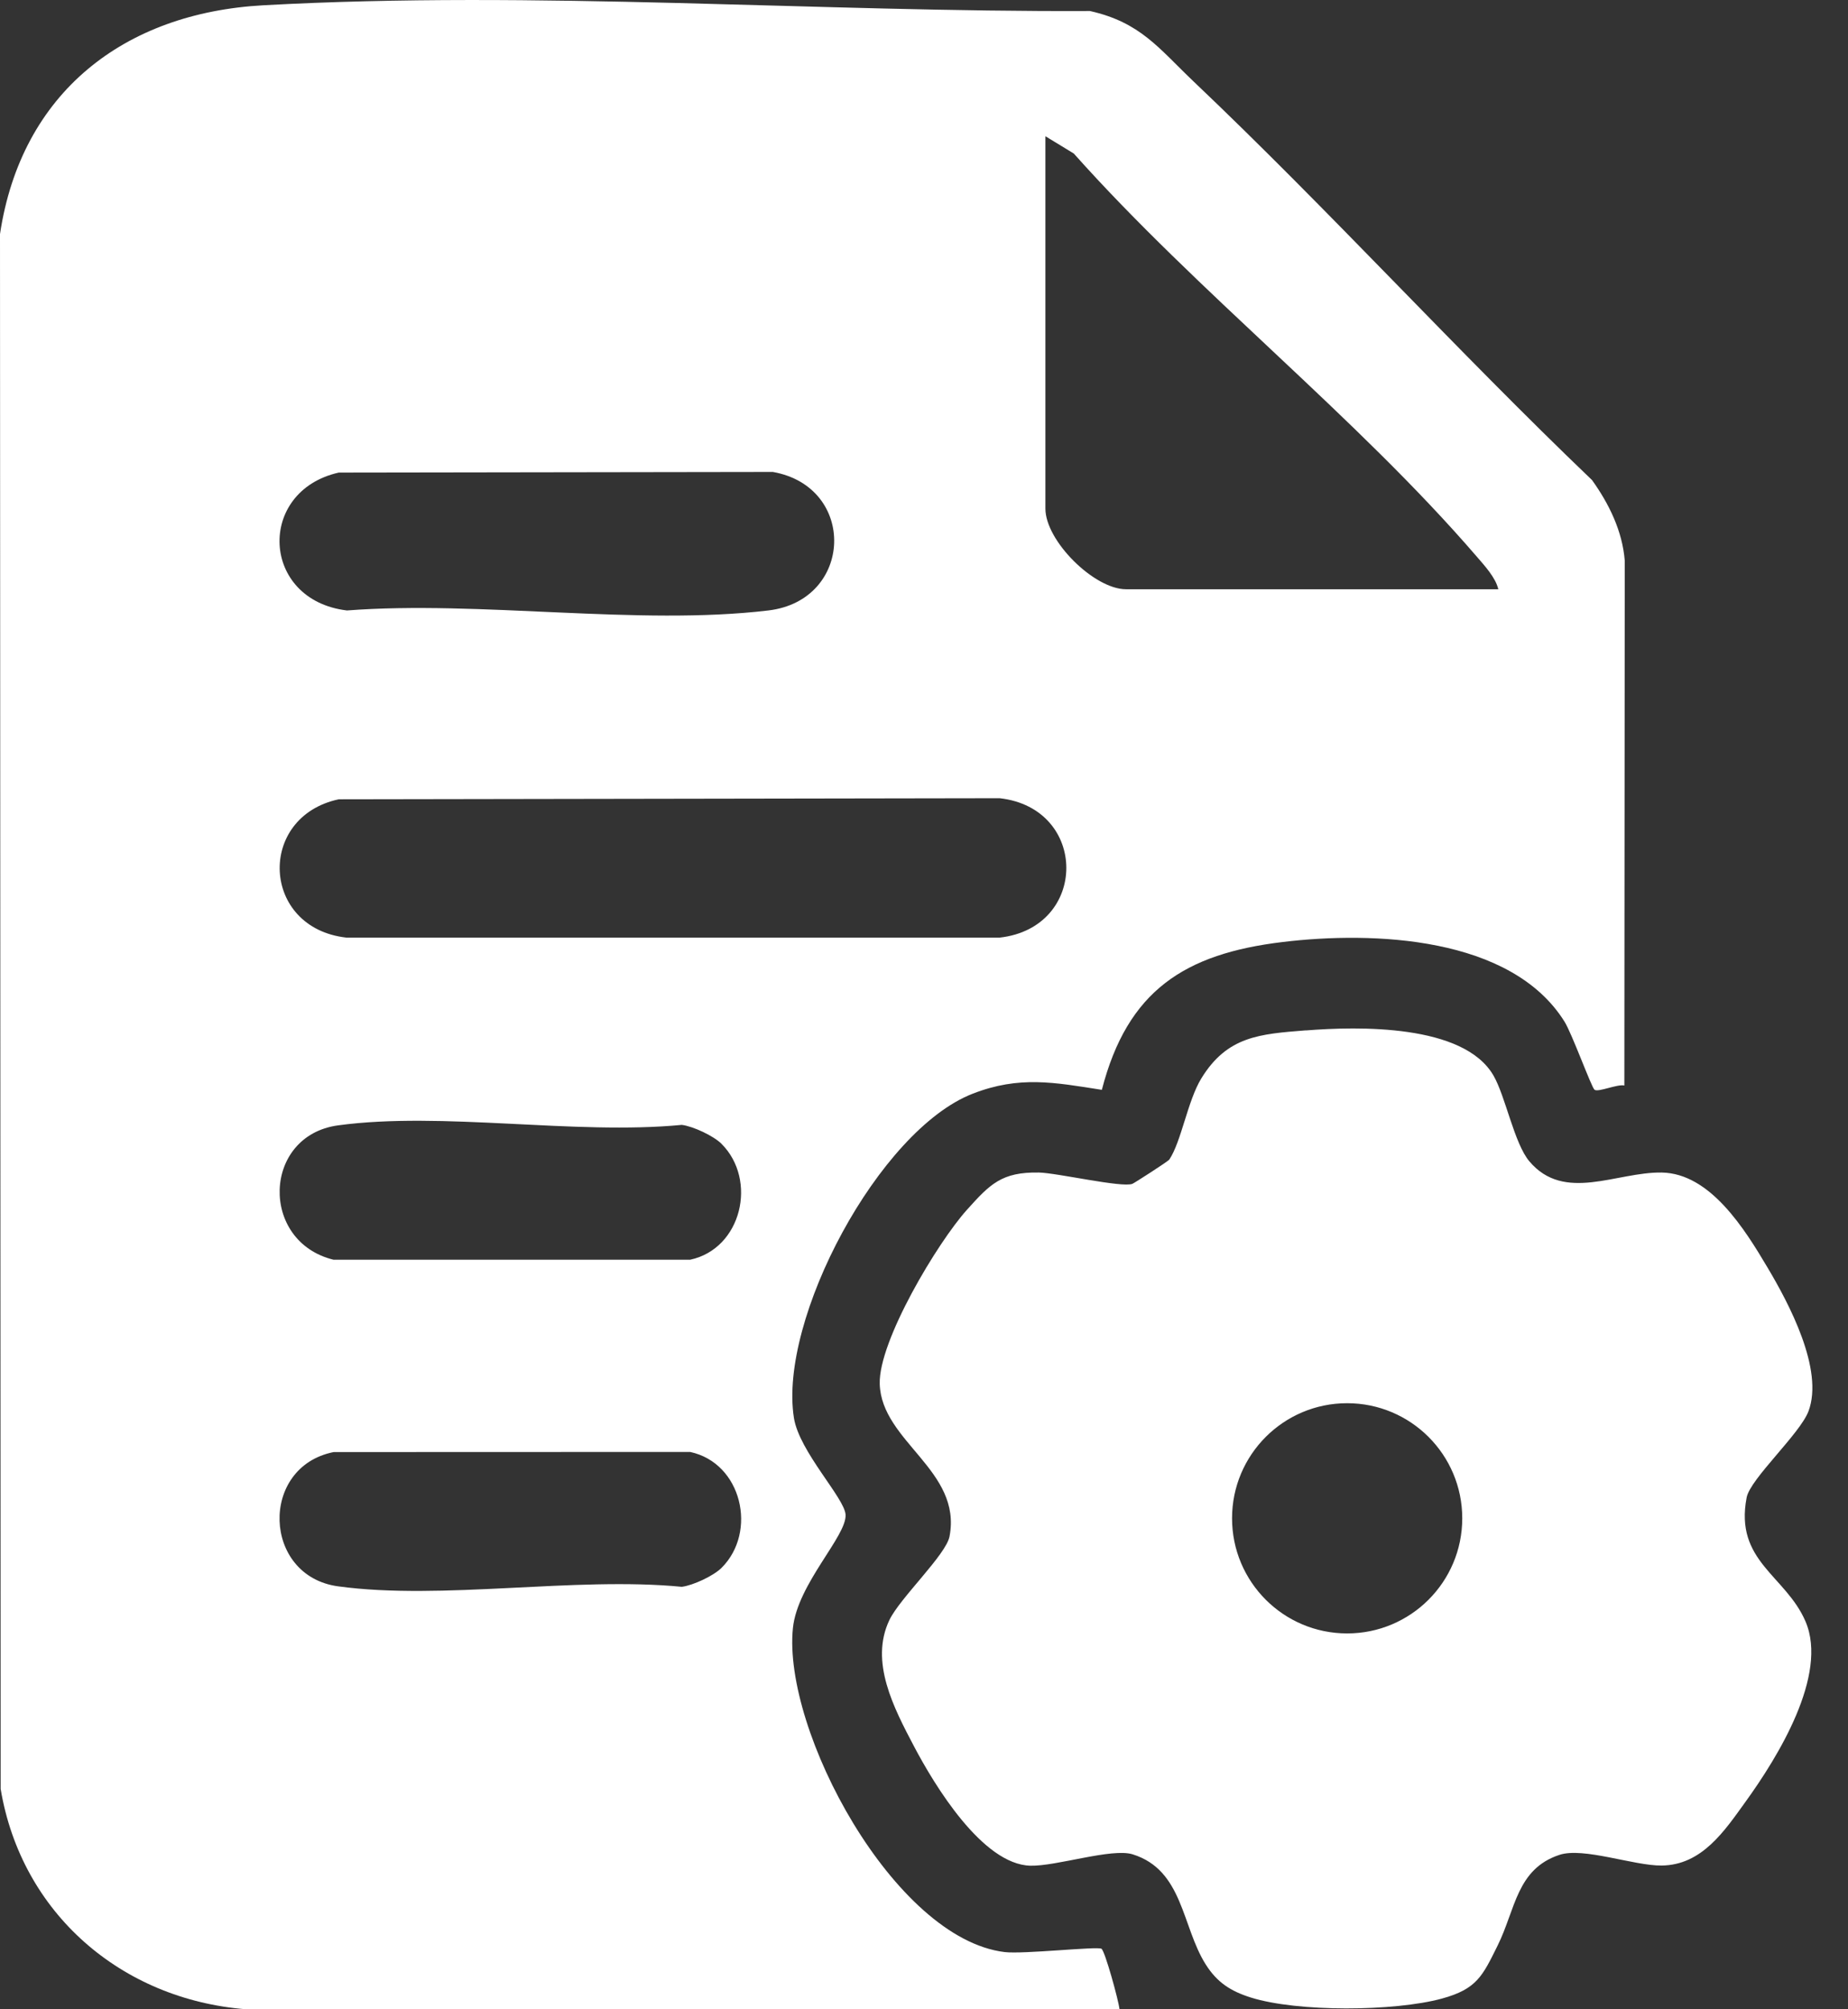
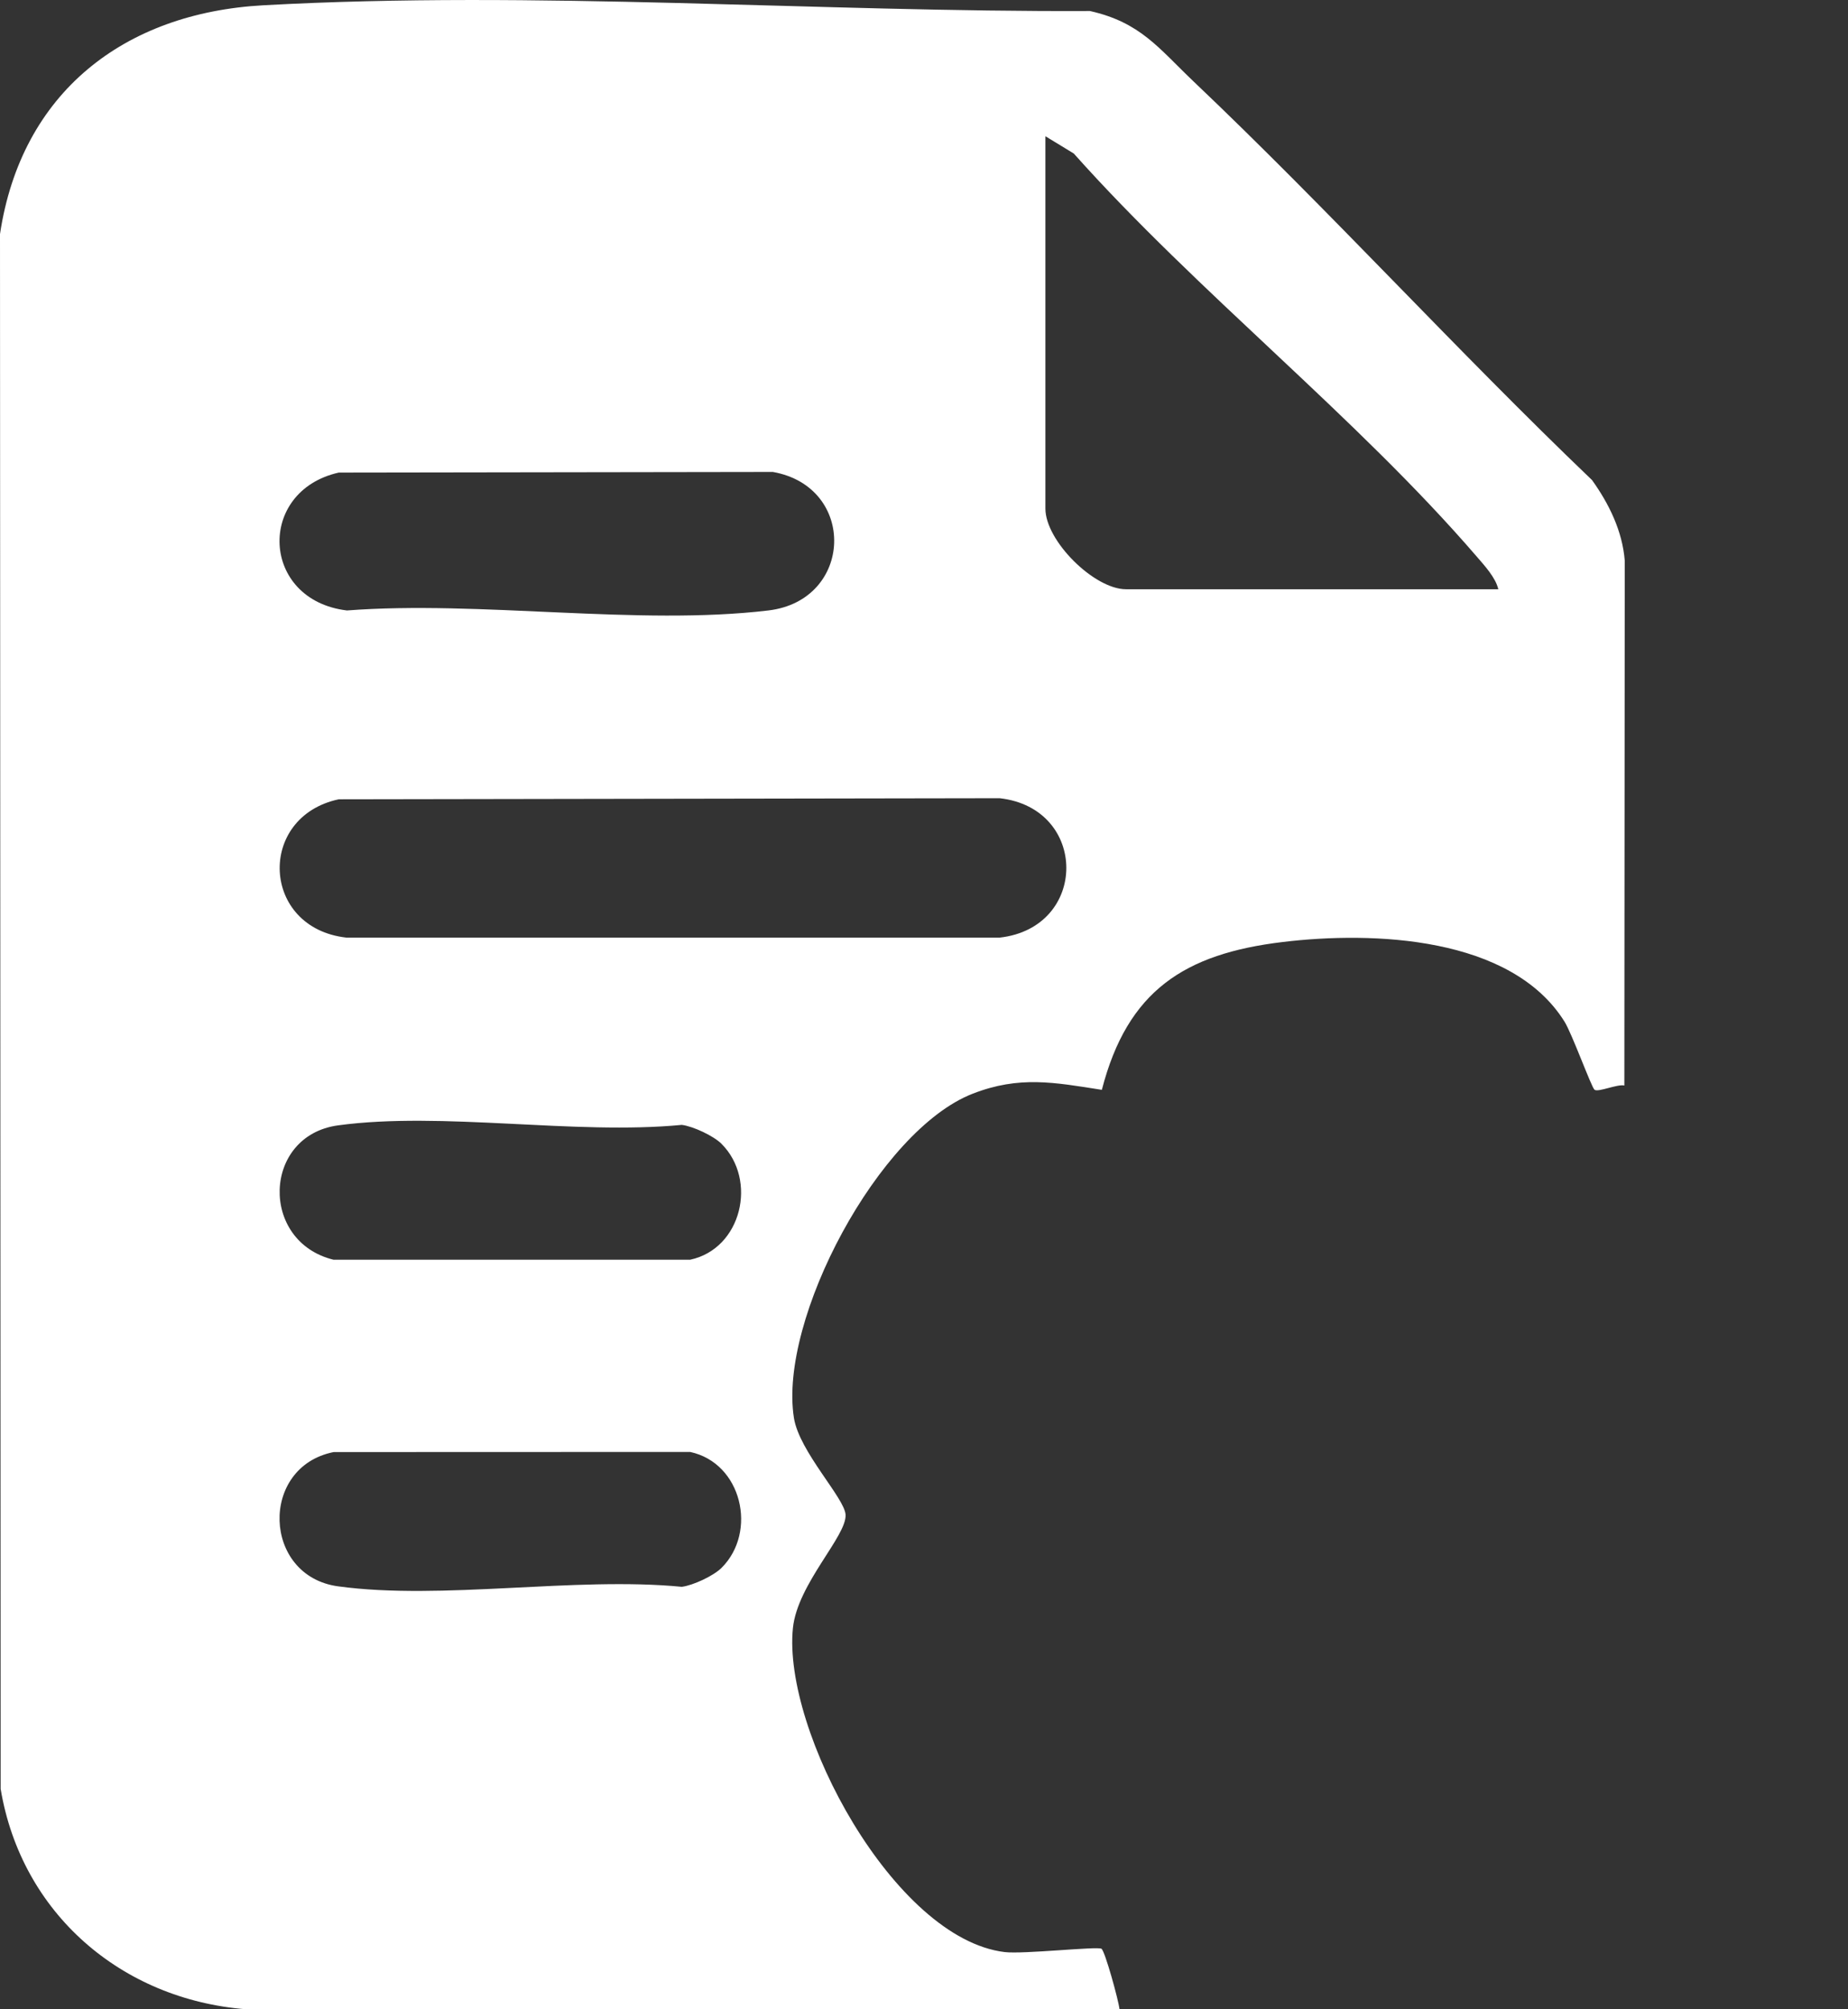
<svg xmlns="http://www.w3.org/2000/svg" width="46" height="50" viewBox="0 0 46 50" fill="none">
  <rect x="0" y="0" width="46" height="50" fill="#333333" stroke="none" />
  <path d="M6.13 50C3.022 49.757 0.532 47.611 0.016 44.515L0 5.824C0.529 2.306 3.084 0.321 6.559 0.131C13.332 -0.242 20.359 0.305 27.13 0.274C28.392 0.557 28.846 1.206 29.713 2.03C33.096 5.243 36.255 8.719 39.629 11.947C40.051 12.536 40.385 13.215 40.443 13.952L40.433 27.012C40.254 26.973 39.785 27.186 39.691 27.118C39.616 27.064 39.131 25.723 38.944 25.424C37.617 23.299 34.183 23.17 31.931 23.441C29.488 23.734 28.065 24.648 27.427 27.12C26.241 26.934 25.373 26.765 24.215 27.215C21.881 28.119 19.375 32.831 19.762 35.284C19.895 36.125 21.027 37.28 21.048 37.694C21.077 38.228 19.85 39.412 19.737 40.514C19.477 43.065 22.255 48.242 25.006 48.576C25.47 48.633 27.318 48.429 27.418 48.494C27.505 48.55 27.843 49.779 27.866 49.997H6.13V50ZM37.295 14.662C37.23 14.374 36.947 14.068 36.756 13.847C33.761 10.372 29.807 7.272 26.728 3.82L26.022 3.39V12.657C26.022 13.459 27.237 14.663 28.028 14.663H37.295V14.662ZM8.432 11.76C6.381 12.221 6.489 14.934 8.636 15.191C11.948 14.938 15.887 15.577 19.126 15.191C21.246 14.939 21.336 12.115 19.237 11.744L8.432 11.76ZM8.432 19.89C6.387 20.326 6.498 23.094 8.623 23.332H24.883C27.096 23.084 27.096 20.112 24.883 19.863L8.432 19.89ZM17.962 28.465C17.765 28.267 17.253 28.027 16.971 27.992C14.306 28.249 11.002 27.652 8.415 28.004C6.536 28.259 6.456 30.896 8.303 31.348H17.178C18.467 31.072 18.857 29.361 17.961 28.465H17.962ZM17.962 39.014C18.859 38.119 18.468 36.407 17.179 36.131L8.306 36.134C6.45 36.502 6.534 39.219 8.415 39.475C11.002 39.828 14.306 39.229 16.971 39.487C17.253 39.452 17.765 39.212 17.962 39.014Z" fill="white" />
-   <path d="M32.504 25.642C33.81 25.538 36.431 25.481 37.174 26.762C37.476 27.282 37.691 28.454 38.07 28.901C38.941 29.93 40.236 29.161 41.362 29.178C42.569 29.197 43.428 30.583 43.995 31.539C44.53 32.436 45.406 34.084 45.016 35.119C44.803 35.682 43.566 36.8 43.477 37.265C43.172 38.853 44.449 39.202 44.942 40.348C45.516 41.683 44.248 43.731 43.453 44.831C42.927 45.56 42.367 46.413 41.359 46.423C40.674 46.43 39.414 45.96 38.818 46.157C37.749 46.509 37.724 47.517 37.279 48.413C36.906 49.164 36.767 49.495 35.89 49.734C34.706 50.056 32.301 50.072 31.138 49.708C30.635 49.55 30.297 49.334 30.012 48.883C29.415 47.939 29.454 46.537 28.194 46.144C27.675 45.982 26.293 46.444 25.647 46.427C24.453 46.395 23.258 44.419 22.752 43.458C22.246 42.497 21.644 41.352 22.138 40.315C22.399 39.767 23.546 38.693 23.635 38.235C23.953 36.589 21.94 35.876 21.898 34.439C21.866 33.37 23.339 30.916 24.069 30.105C24.644 29.465 24.935 29.161 25.861 29.178C26.313 29.187 27.929 29.561 28.187 29.459C28.237 29.439 29.075 28.901 29.106 28.855C29.406 28.408 29.562 27.391 29.904 26.834C30.55 25.782 31.359 25.731 32.504 25.64V25.642ZM36.398 37.782C36.398 36.2 35.115 34.918 33.533 34.918C31.95 34.918 30.668 36.2 30.668 37.782C30.668 39.365 31.95 40.647 33.533 40.647C35.115 40.647 36.398 39.365 36.398 37.782Z" fill="white" />
</svg>